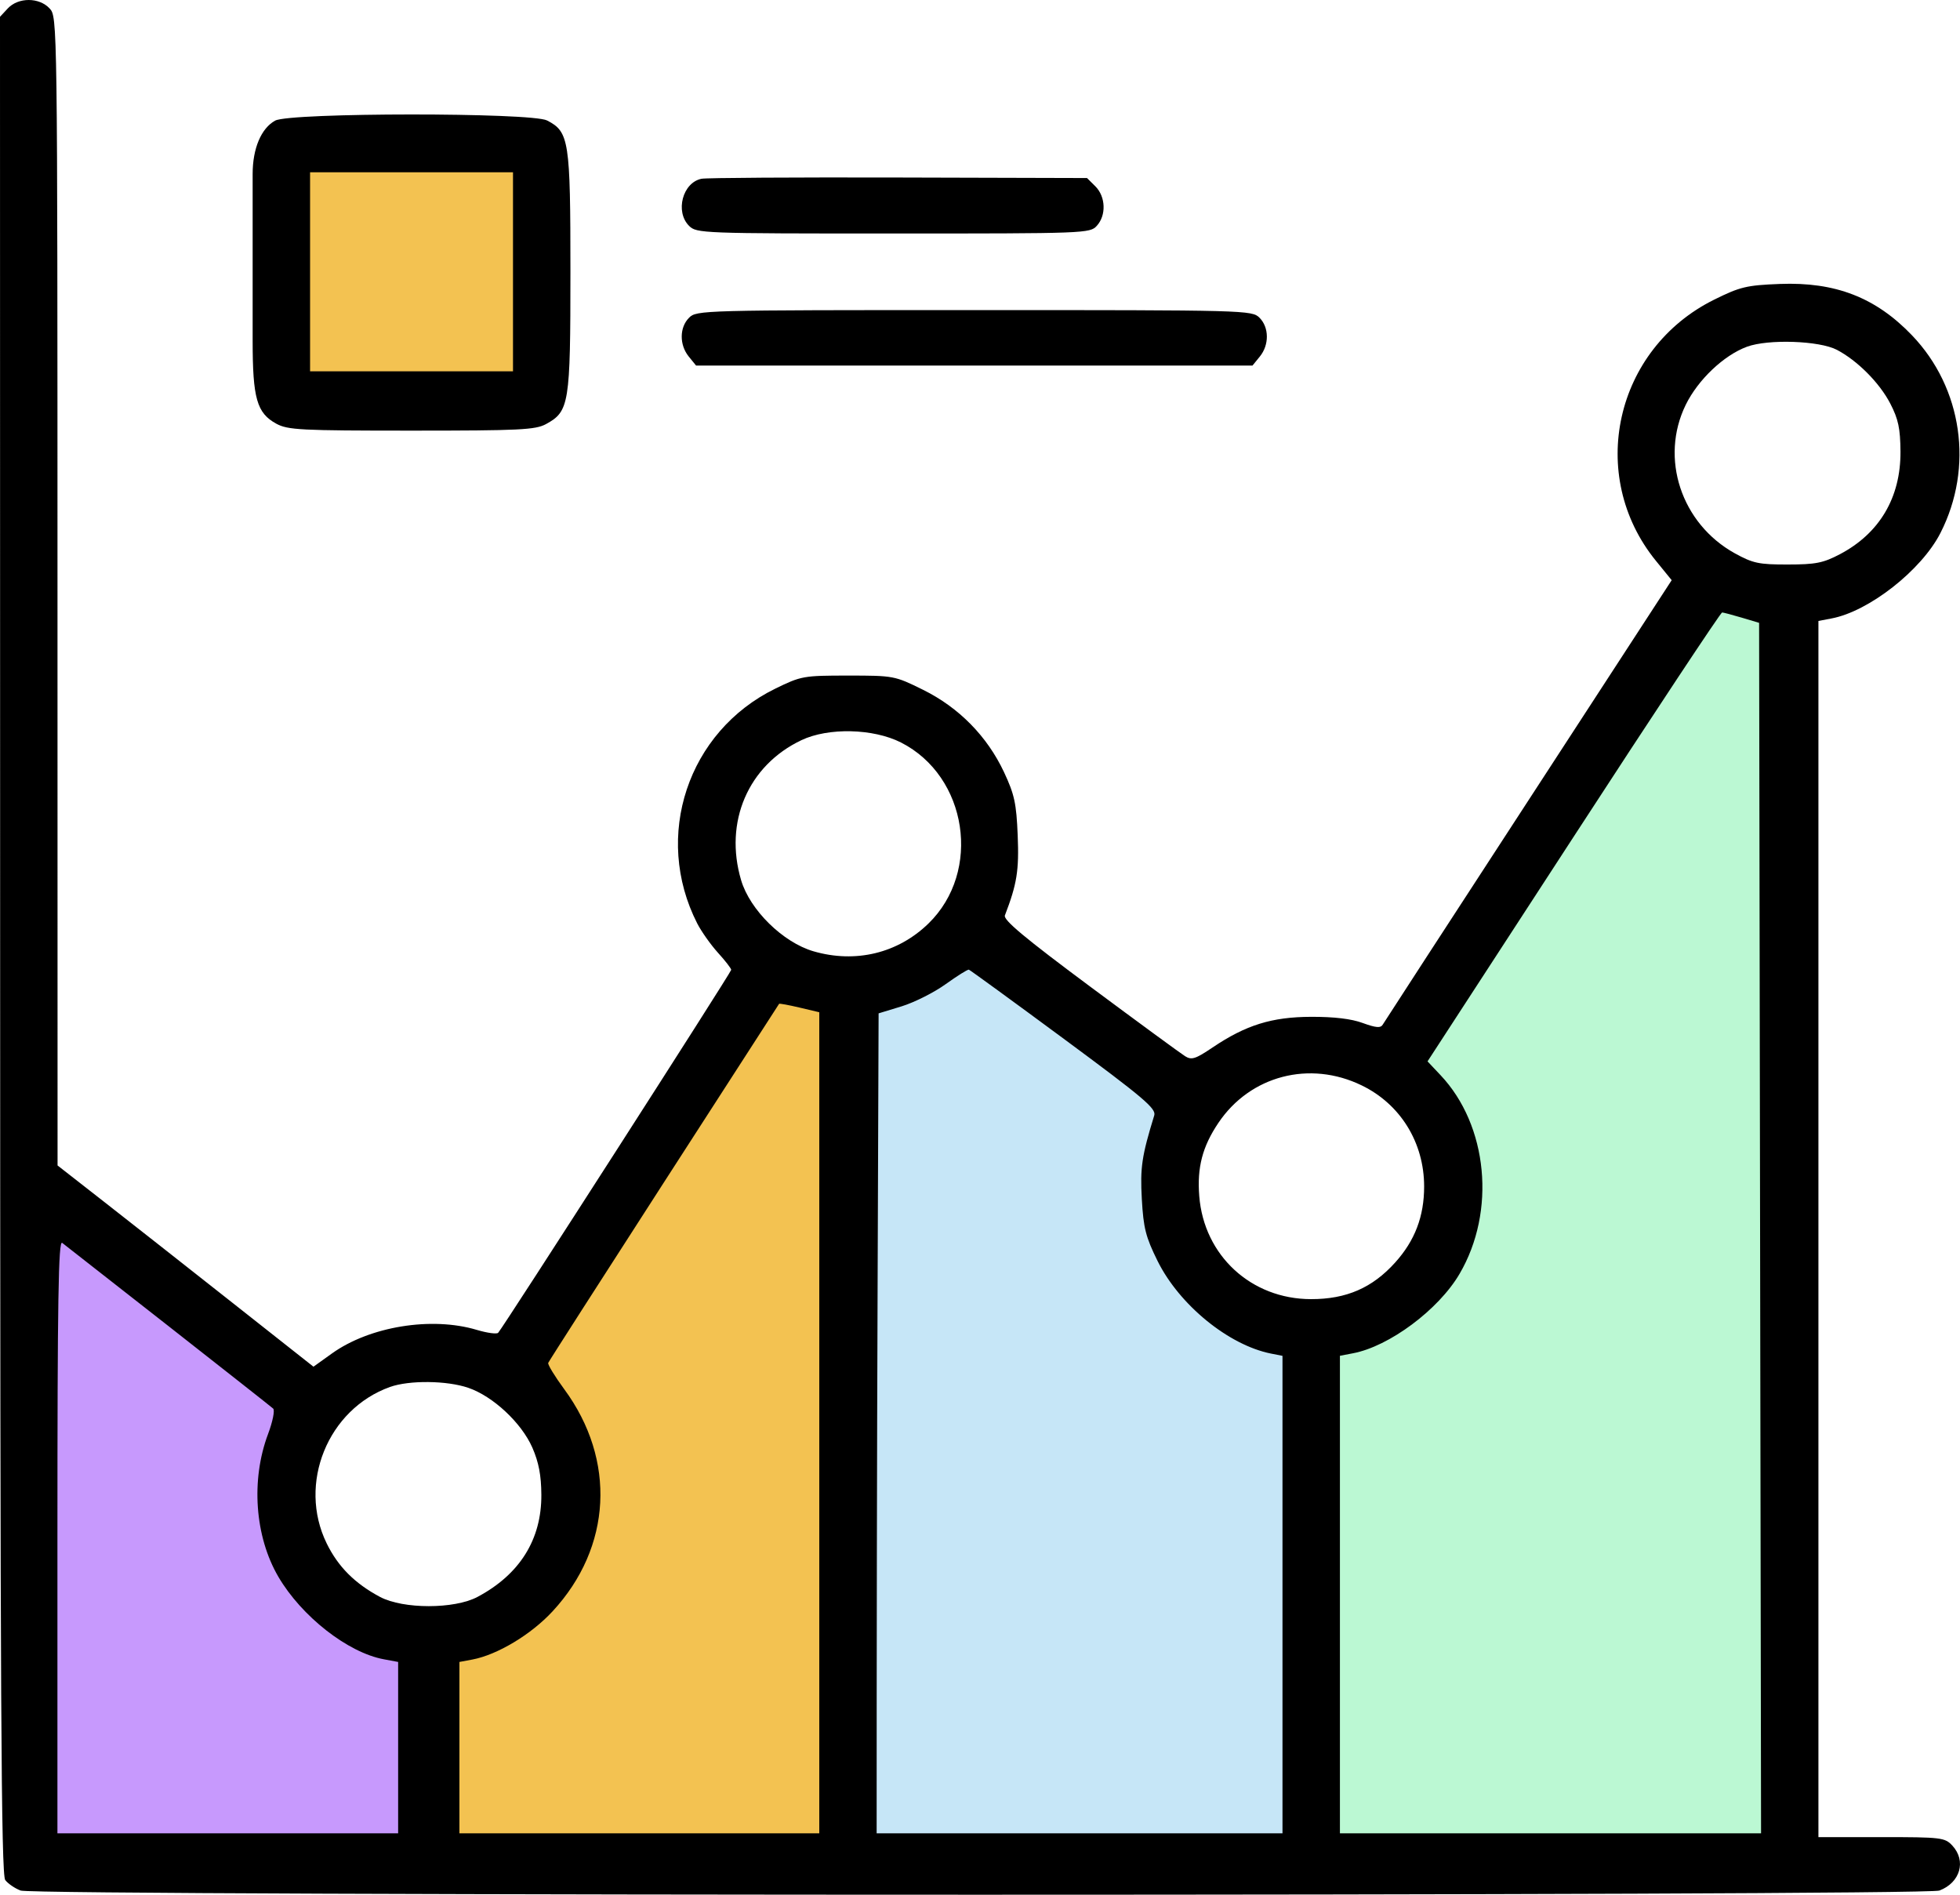
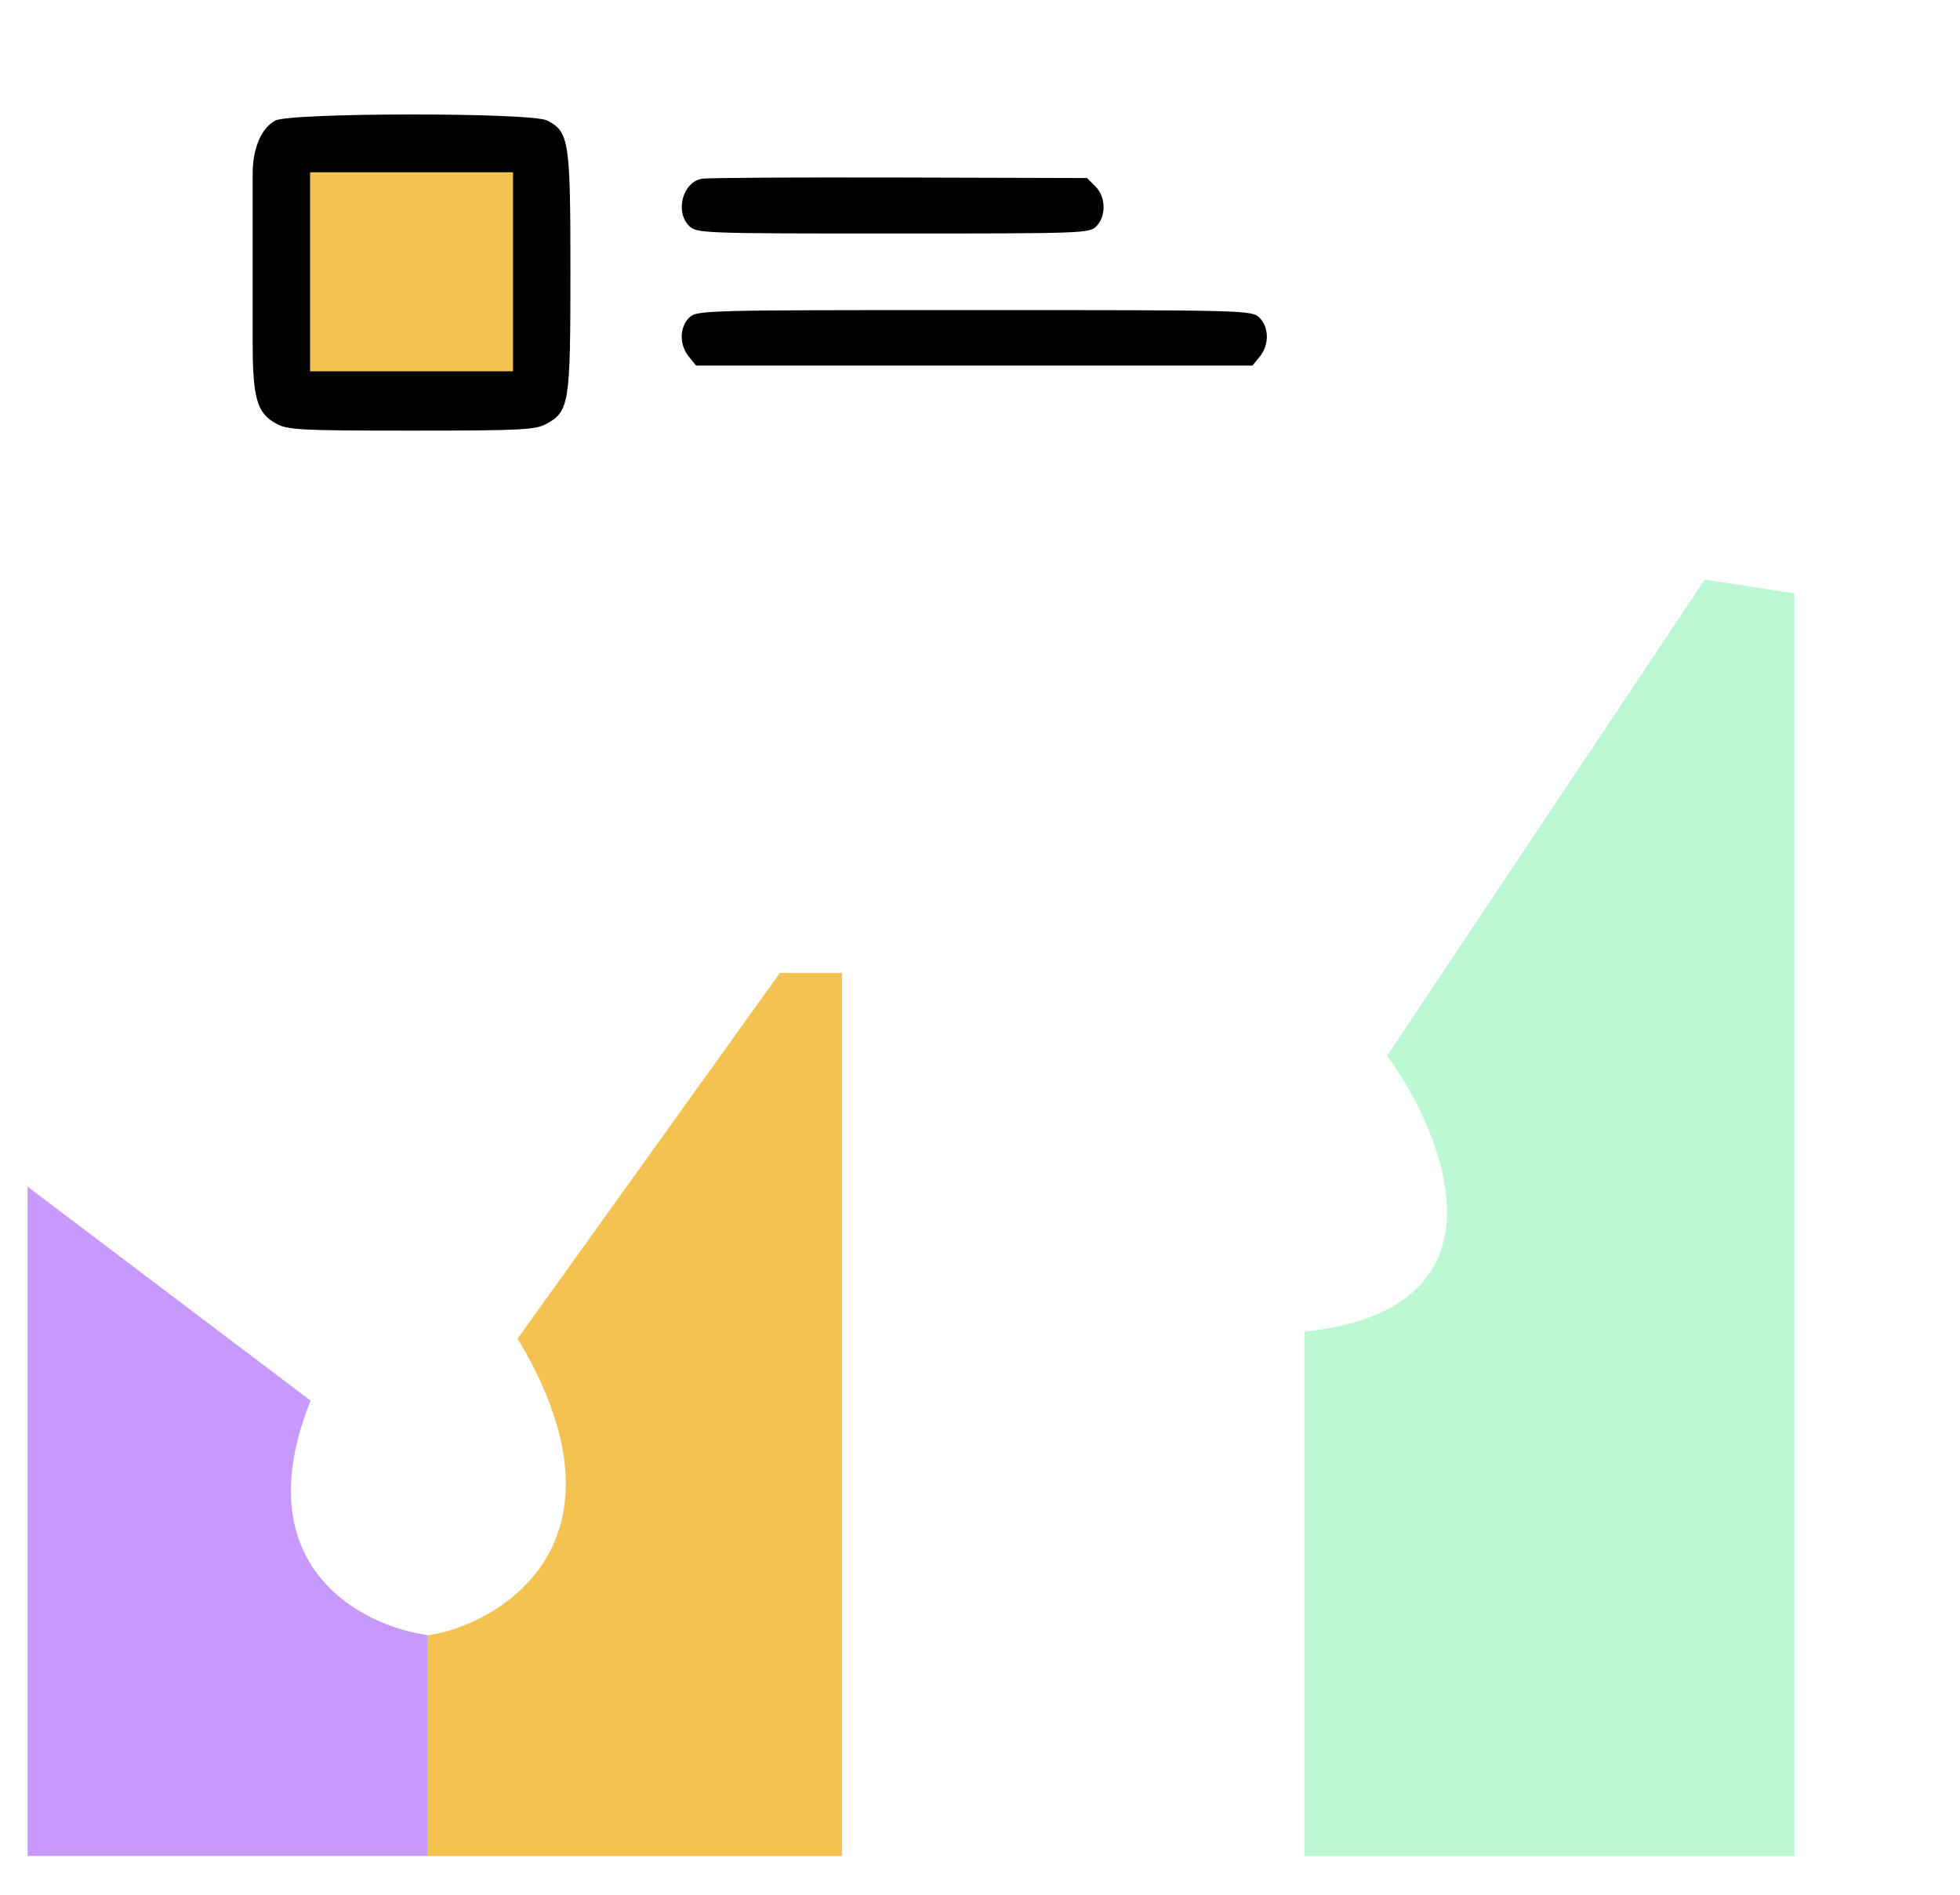
<svg xmlns="http://www.w3.org/2000/svg" width="30" height="29" viewBox="0 0 30 29" fill="none">
  <path d="M0.423 28.407V18.163L4.754 21.437C3.74 23.971 5.529 24.887 6.55 25.027V28.407H0.423Z" fill="#C799FD" />
  <path d="M12.888 28.408V14.891H11.937L7.923 20.488C9.824 23.656 7.571 24.888 6.549 25.029V28.408H12.888Z" fill="#F3C251" />
-   <path d="M12.993 28.303V15.313L14.789 14.046L18.275 16.792C16.923 19.157 18.838 20.101 19.965 20.277V28.303H12.993Z" fill="#C6E6F7" />
  <path d="M19.965 28.408V20.382C23.176 20.044 22.148 17.425 21.233 16.158L26.092 8.871L27.465 9.082V28.408H19.965Z" fill="#BBF8D3" />
  <rect x="4.226" y="2.323" width="3.803" height="3.802" fill="#F3C251" />
  <path fill-rule="evenodd" clip-rule="evenodd" d="M4.212 1.846C3.998 1.963 3.867 2.272 3.867 2.663V5.214C3.867 6.098 3.931 6.322 4.229 6.485C4.406 6.581 4.598 6.591 6.299 6.591C7.956 6.591 8.195 6.579 8.357 6.491C8.713 6.296 8.731 6.187 8.731 4.16C8.731 2.148 8.711 2.018 8.374 1.844C8.134 1.72 4.441 1.722 4.212 1.846ZM4.746 2.637V2.815V5.065V5.683H6.299H7.852V4.16V2.637H6.299H4.746Z" fill="black" />
  <path fill-rule="evenodd" clip-rule="evenodd" d="M10.547 3.457C10.33 3.24 10.448 2.794 10.738 2.736C10.81 2.721 12.168 2.713 13.754 2.717L16.638 2.725L16.767 2.853C16.924 3.011 16.935 3.295 16.788 3.456C16.684 3.572 16.614 3.574 13.673 3.574C10.743 3.574 10.662 3.571 10.547 3.457ZM10.542 5.457C10.397 5.278 10.399 5.011 10.547 4.863C10.662 4.748 10.743 4.746 14.913 4.746C19.083 4.746 19.163 4.748 19.278 4.863C19.426 5.011 19.429 5.278 19.283 5.457L19.171 5.595H14.913H10.654L10.542 5.457Z" fill="black" />
-   <path fill-rule="evenodd" clip-rule="evenodd" d="M0.119 0.129L0 0.257L0.002 14.466C0.003 26.03 0.018 28.694 0.08 28.775C0.122 28.83 0.228 28.903 0.316 28.936C0.54 29.021 29.461 29.021 29.685 28.936C30.005 28.814 30.1 28.481 29.882 28.247C29.768 28.125 29.715 28.118 28.798 28.118H27.833V18.811V9.504L28.032 9.466C28.605 9.359 29.41 8.728 29.701 8.157C30.213 7.154 30.038 5.938 29.265 5.132C28.709 4.552 28.092 4.313 27.241 4.346C26.733 4.366 26.634 4.39 26.24 4.585C24.716 5.338 24.282 7.278 25.346 8.584L25.587 8.88L23.397 12.246C22.192 14.097 21.187 15.644 21.164 15.683C21.132 15.737 21.06 15.731 20.859 15.658C20.685 15.593 20.418 15.562 20.069 15.563C19.467 15.565 19.071 15.688 18.56 16.032C18.296 16.21 18.238 16.228 18.138 16.165C18.074 16.125 17.419 15.645 16.683 15.098C15.689 14.359 15.354 14.08 15.381 14.011C15.566 13.529 15.599 13.323 15.577 12.786C15.557 12.295 15.527 12.159 15.368 11.819C15.11 11.269 14.677 10.829 14.129 10.558C13.694 10.343 13.679 10.34 12.982 10.34C12.298 10.34 12.263 10.346 11.867 10.54C10.527 11.195 9.992 12.801 10.672 14.134C10.735 14.257 10.878 14.459 10.989 14.582C11.101 14.705 11.192 14.823 11.192 14.844C11.192 14.881 7.702 20.316 7.625 20.399C7.603 20.422 7.457 20.402 7.299 20.355C6.606 20.147 5.659 20.301 5.08 20.716L4.798 20.918L3.556 19.938C2.873 19.399 1.992 18.706 1.598 18.398L0.881 17.838L0.88 9.048C0.879 0.283 0.879 0.257 0.759 0.129C0.599 -0.043 0.28 -0.043 0.119 0.129ZM28.933 6.177C28.769 5.86 28.43 5.519 28.115 5.354C27.847 5.214 27.064 5.187 26.739 5.307C26.384 5.438 25.99 5.812 25.802 6.196C25.402 7.013 25.733 8.014 26.552 8.468C26.832 8.622 26.921 8.641 27.364 8.64C27.79 8.64 27.906 8.617 28.161 8.483C28.768 8.164 29.093 7.615 29.089 6.913C29.086 6.558 29.057 6.417 28.933 6.177ZM26.925 9.533L26.661 9.454C26.516 9.411 26.38 9.375 26.359 9.374C26.337 9.374 25.314 10.919 24.085 12.809L21.85 16.245L22.049 16.456C22.775 17.225 22.901 18.541 22.34 19.497C22.019 20.046 21.262 20.609 20.707 20.713L20.509 20.751V24.405V28.06H23.732H26.955L26.94 18.796L26.925 9.533ZM14.21 14.136C15.031 13.339 14.81 11.882 13.79 11.364C13.365 11.149 12.678 11.133 12.266 11.329C11.451 11.716 11.079 12.581 11.344 13.473C11.479 13.928 11.984 14.424 12.451 14.56C13.095 14.747 13.741 14.591 14.21 14.136ZM17.667 17.072C17.699 16.967 17.509 16.806 16.283 15.9C15.502 15.323 14.847 14.846 14.829 14.841C14.811 14.836 14.652 14.936 14.476 15.062C14.3 15.189 13.996 15.342 13.802 15.402L13.448 15.51L13.433 19.614C13.422 22.429 13.418 25.244 13.418 28.06H16.524H19.63V24.406V20.752L19.453 20.717C18.804 20.587 18.051 19.972 17.718 19.3C17.536 18.932 17.502 18.796 17.477 18.354C17.45 17.868 17.476 17.694 17.667 17.072ZM12.54 28.06C12.54 25.234 12.54 22.408 12.54 19.582V15.493L12.236 15.421C12.07 15.382 11.929 15.356 11.925 15.364C11.92 15.371 11.127 16.601 10.162 18.097C9.198 19.593 8.4 20.836 8.391 20.86C8.381 20.884 8.491 21.065 8.636 21.262C9.435 22.347 9.365 23.682 8.458 24.662C8.129 25.018 7.612 25.328 7.23 25.4L7.032 25.437V26.748V28.06H9.786H12.54ZM21.798 18.16C21.798 17.488 21.435 16.9 20.843 16.613C20.046 16.225 19.135 16.463 18.649 17.186C18.404 17.55 18.321 17.869 18.356 18.308C18.428 19.217 19.151 19.883 20.066 19.884C20.608 19.885 21.006 19.711 21.355 19.323C21.657 18.988 21.798 18.617 21.798 18.16ZM4.181 21.559C4.154 21.534 3.432 20.966 2.578 20.296C1.724 19.627 0.993 19.054 0.952 19.023C0.894 18.977 0.879 19.884 0.879 23.513V28.06H3.486H6.094V26.748V25.437L5.874 25.396C5.324 25.294 4.617 24.741 4.261 24.134C3.9 23.517 3.838 22.653 4.103 21.948C4.174 21.759 4.209 21.585 4.181 21.559ZM8.148 22.156C7.981 21.776 7.545 21.37 7.167 21.241C6.84 21.129 6.264 21.123 5.97 21.228C5.016 21.569 4.554 22.71 5 23.622C5.175 23.98 5.431 24.236 5.817 24.442C6.173 24.63 6.953 24.63 7.308 24.442C7.955 24.098 8.29 23.563 8.286 22.878C8.284 22.579 8.246 22.381 8.148 22.156Z" fill="black" />
</svg>